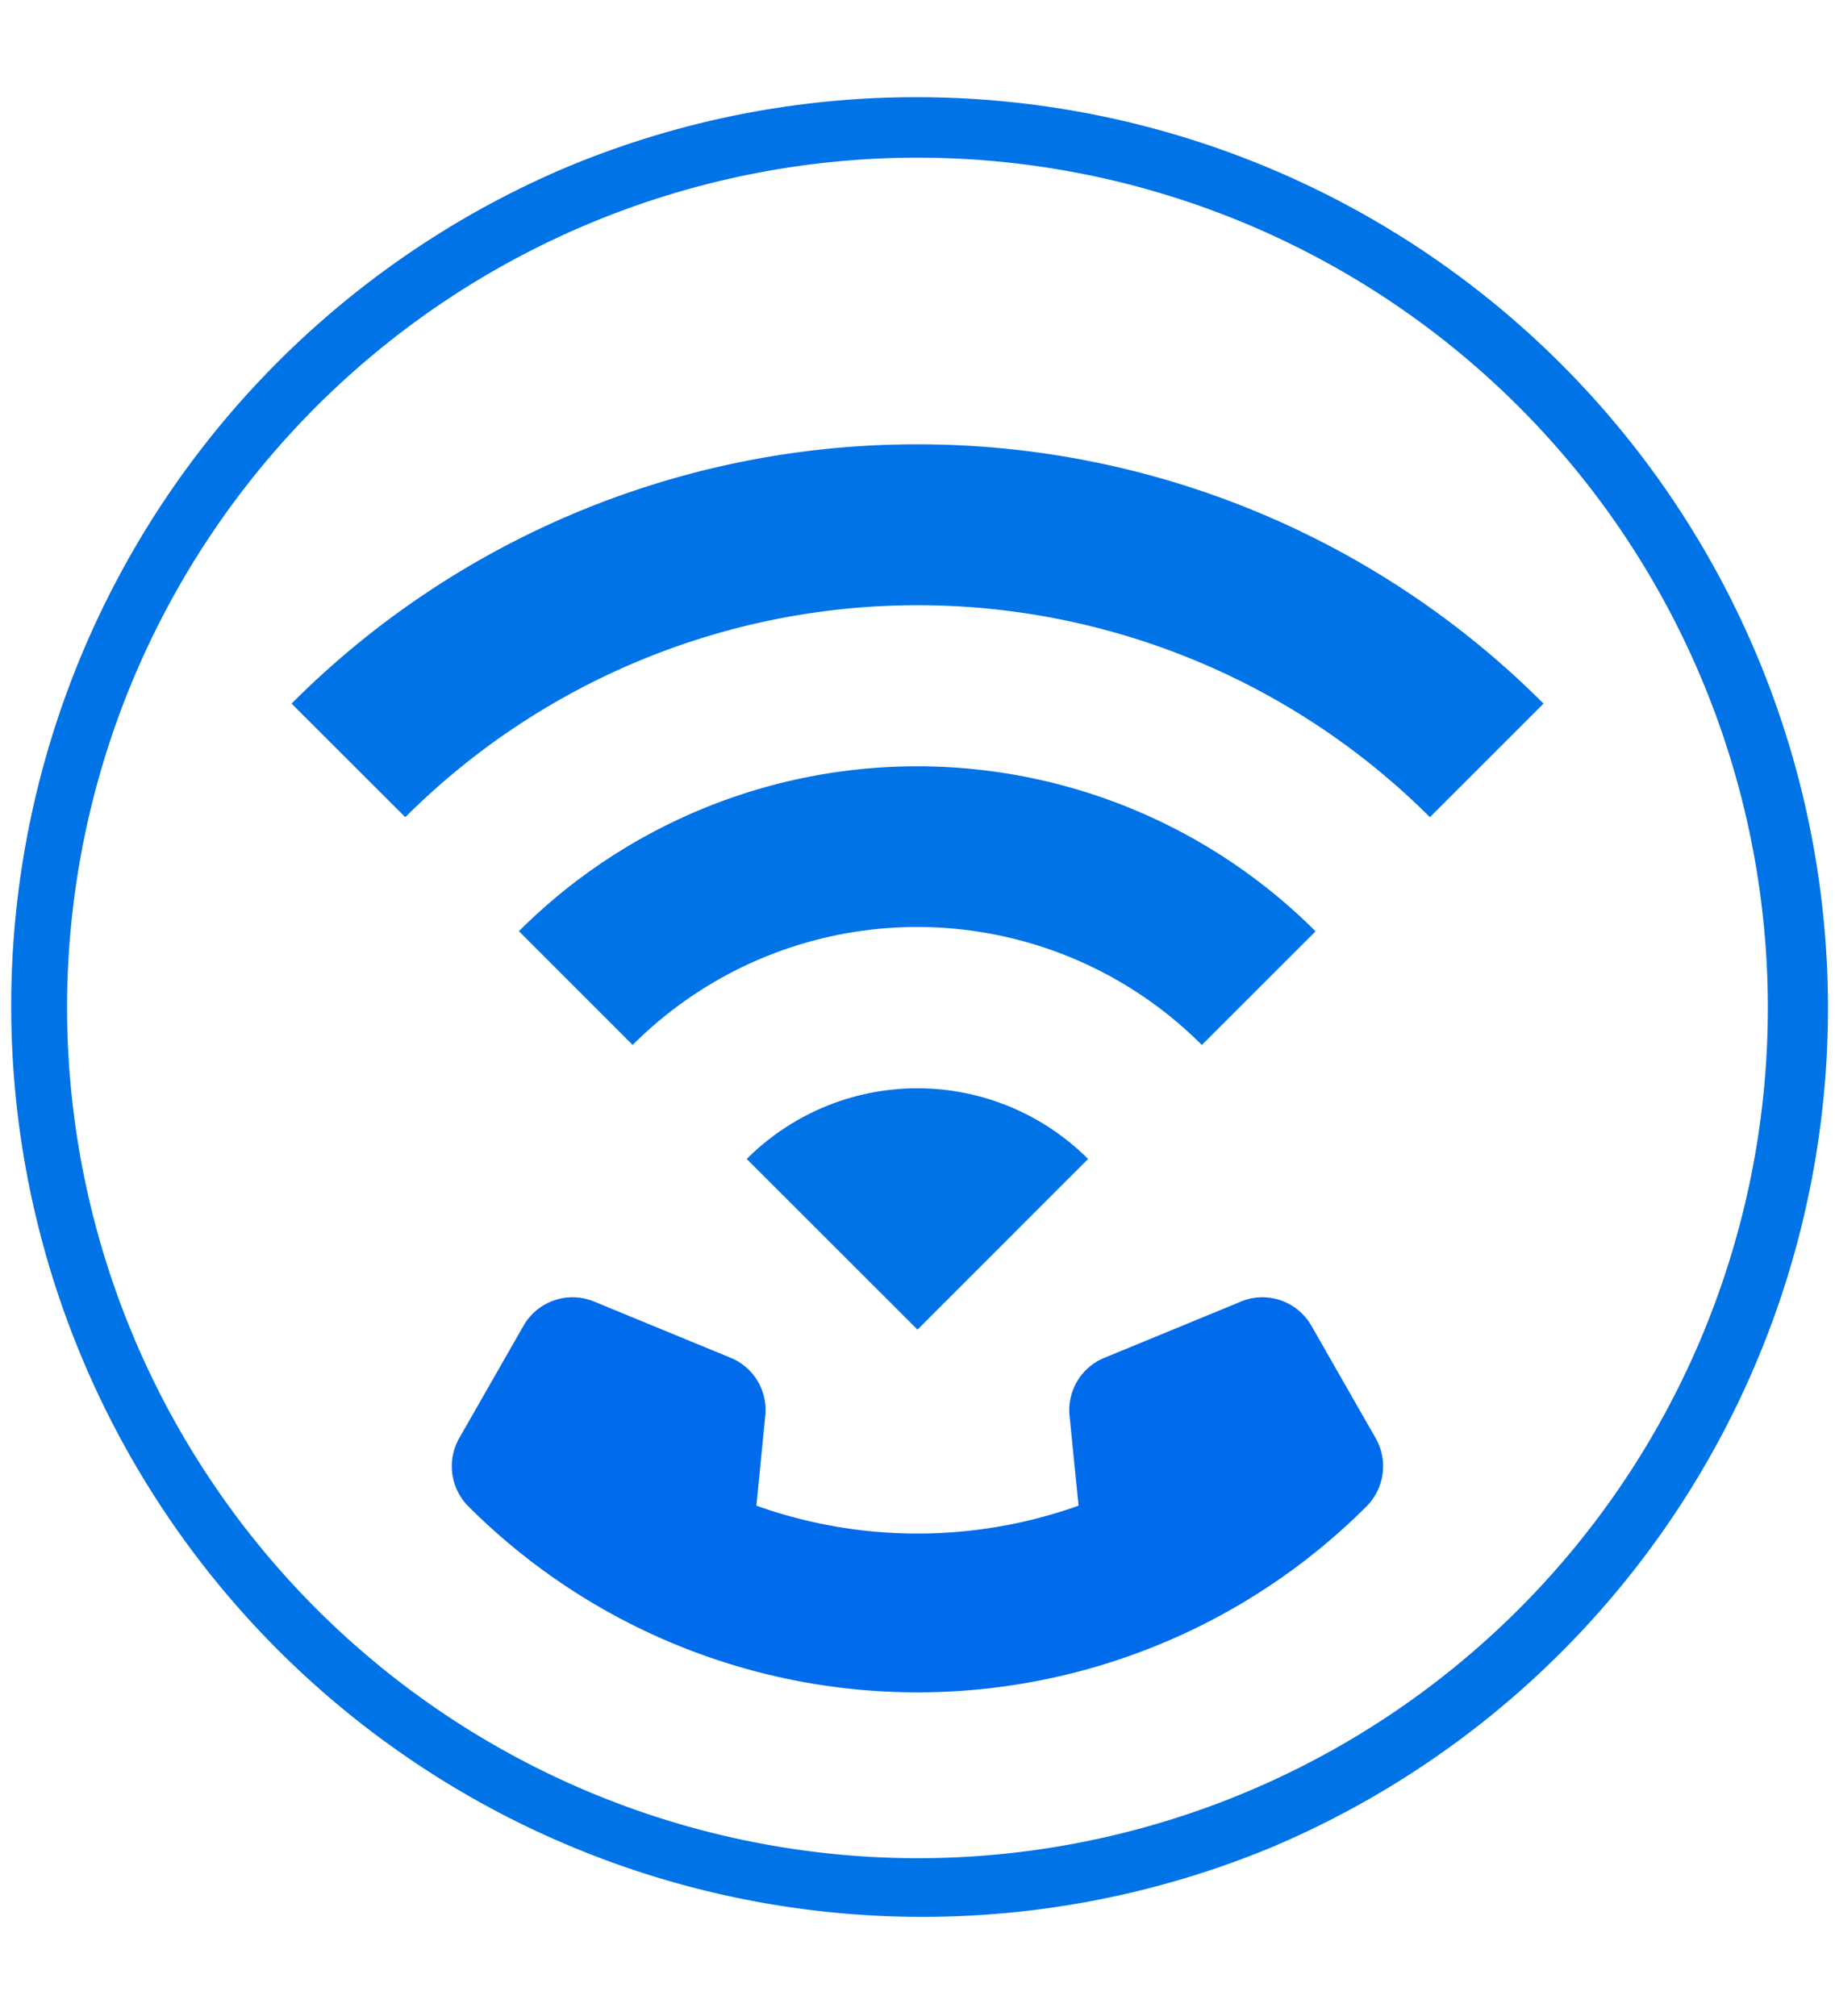
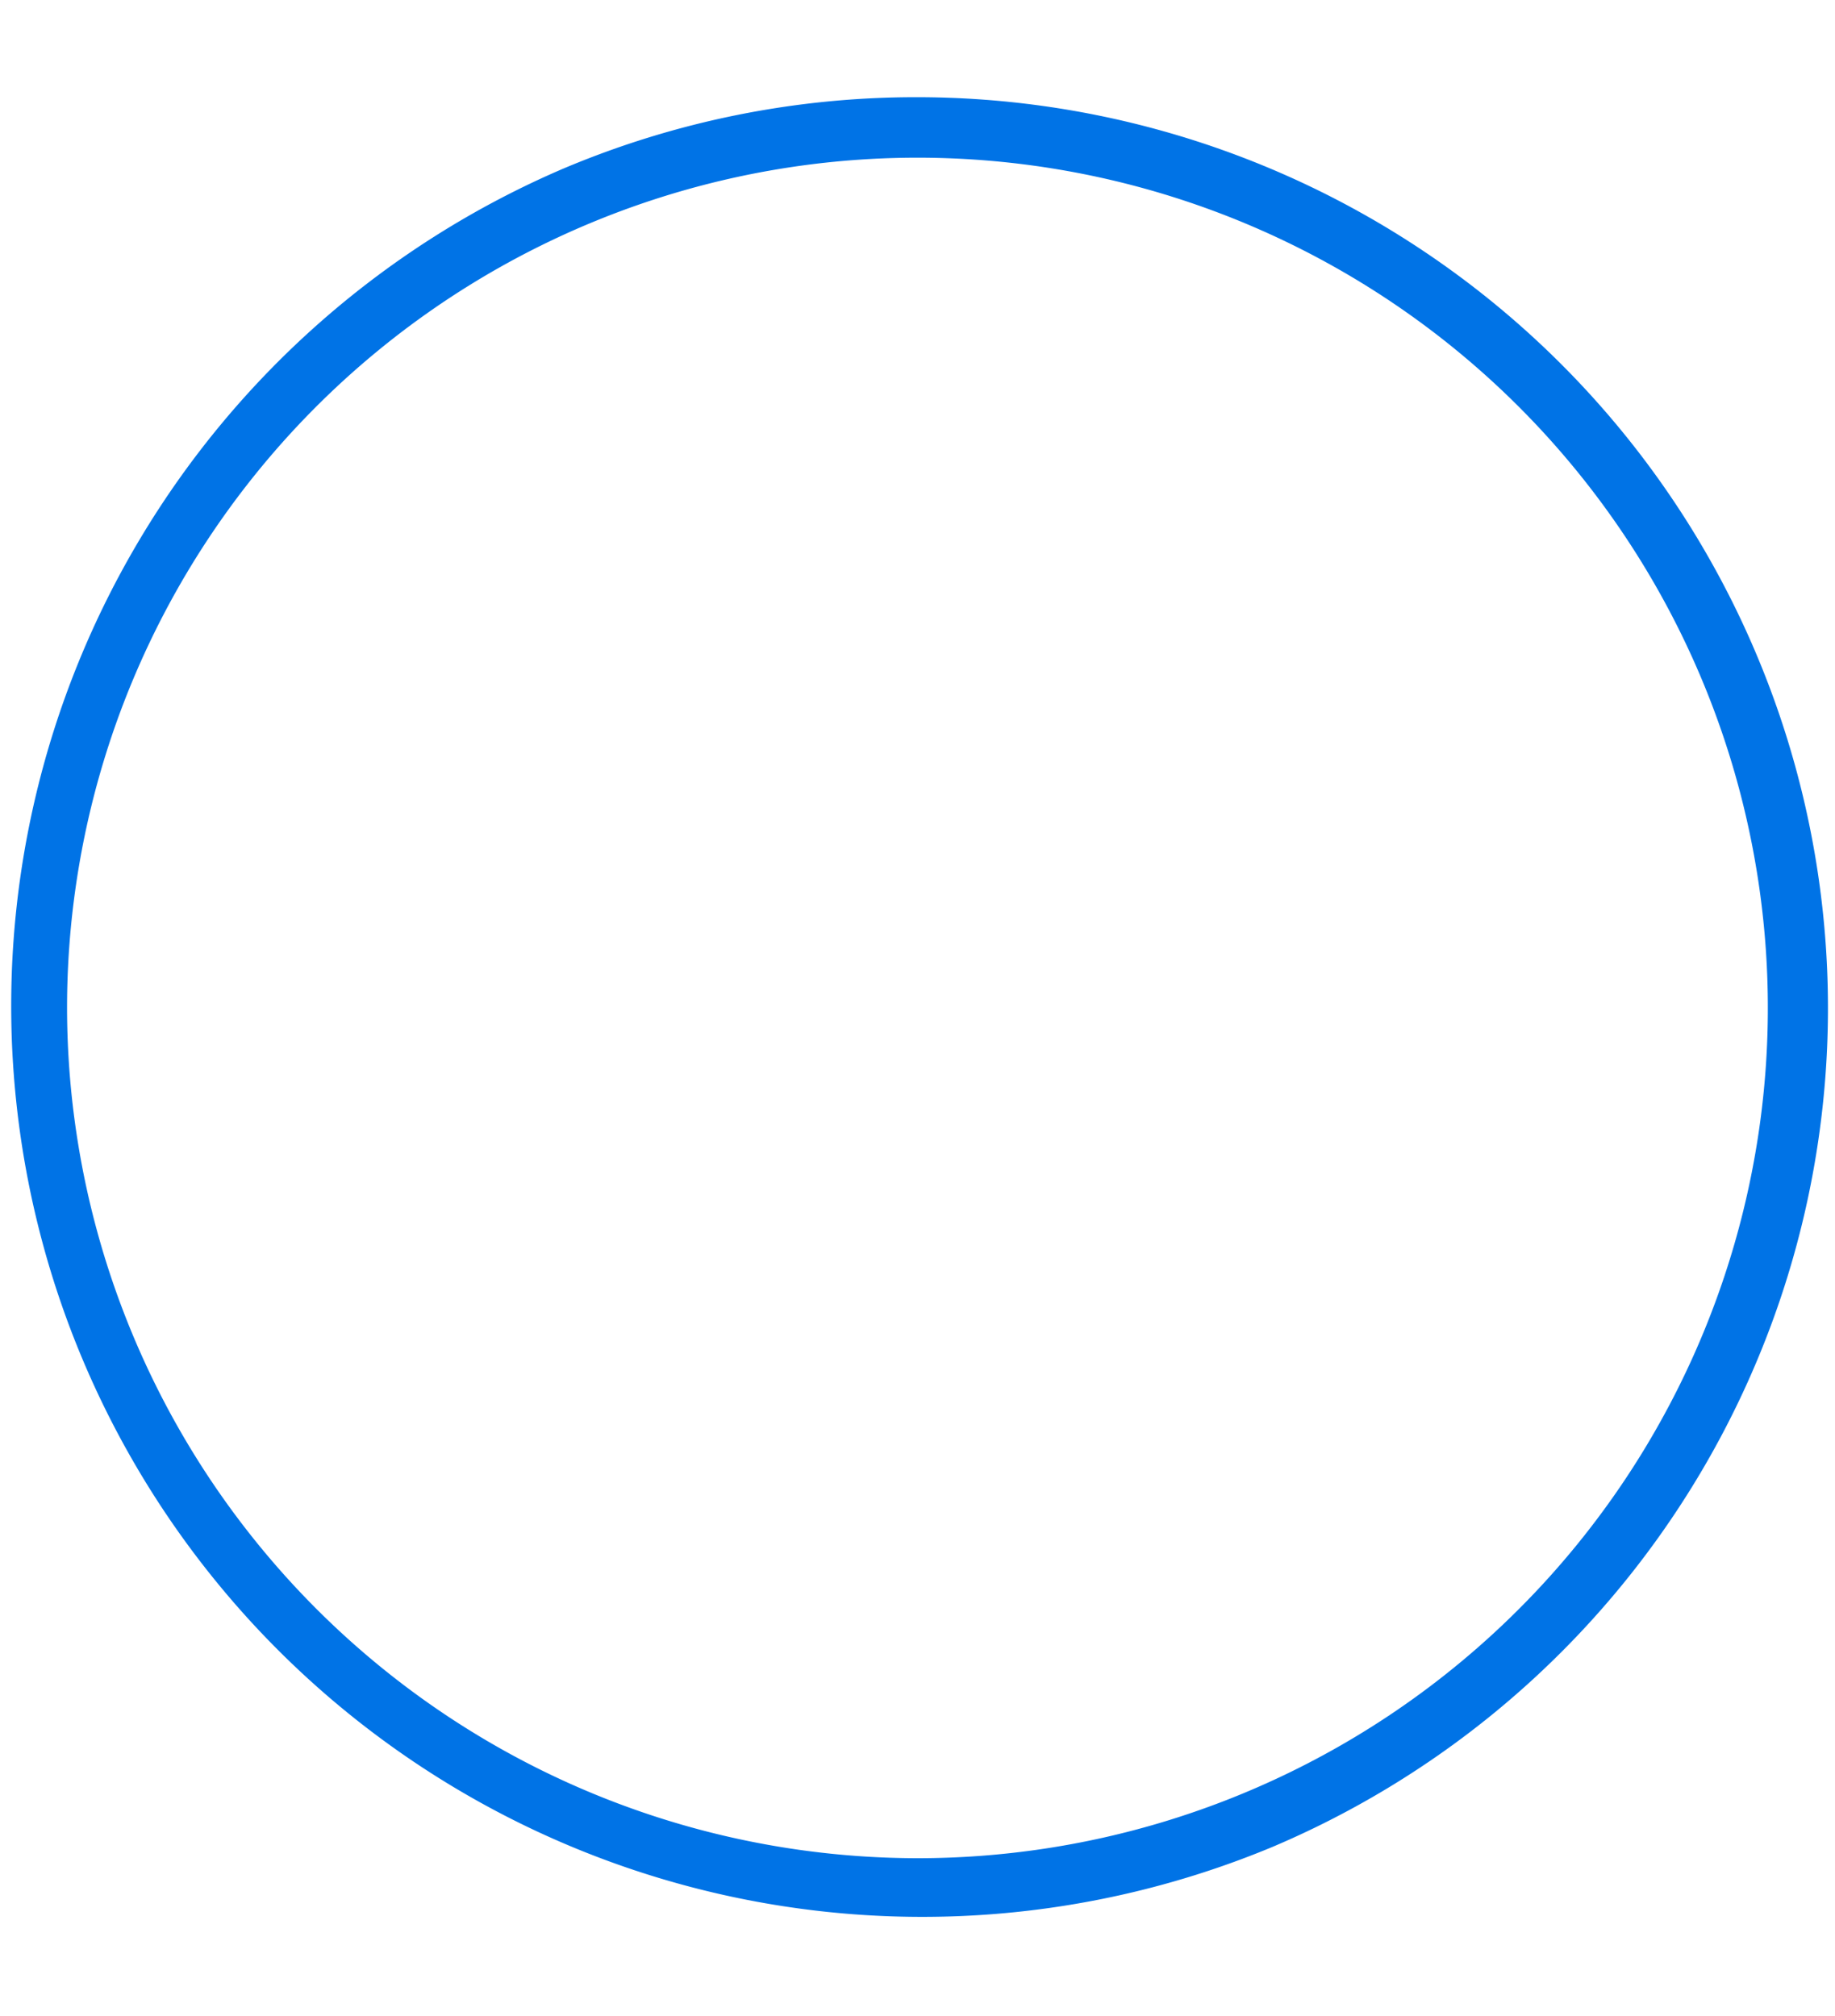
<svg xmlns="http://www.w3.org/2000/svg" width="91.015" height="100" viewBox="0 0 91.015 100">
  <defs>
    <clipPath id="a">
      <rect width="91.015" height="100" fill="none" />
    </clipPath>
  </defs>
  <g transform="translate(0 0)" clip-path="url(#a)">
-     <path d="M24.134,39.856l8.47,8.466,8.461-8.466a11.973,11.973,0,0,0-16.931,0M12.839,28.561,18.476,34.2a19.95,19.95,0,0,1,28.231,0l5.641-5.636a27.941,27.941,0,0,0-39.521,0M32.6,4.405A43.842,43.842,0,0,1,63.655,17.266L58.019,22.9A35.959,35.959,0,0,0,7.2,22.9L1.558,17.266A43.772,43.772,0,0,1,32.618,4.405" transform="translate(12.903 17.637)" fill="#0073e6" />
    <path d="M43.679-1.5A45.191,45.191,0,0,1,61.265,85.307,45.191,45.191,0,0,1,26.093,2.051,44.9,44.9,0,0,1,43.679-1.5Zm0,87.358A42.179,42.179,0,1,0,1.5,43.679,42.227,42.227,0,0,0,43.679,85.858Z" transform="translate(1.826 6.322)" fill="#0073e6" />
-     <path d="M24.405,1.73A2.8,2.8,0,0,1,27.738.1l6.188,1.687A2.821,2.821,0,0,1,36,4.5,31.5,31.5,0,0,1,4.5,36a2.821,2.821,0,0,1-2.714-2.074L.1,27.738A2.8,2.8,0,0,1,1.73,24.405l6.75-2.812a2.8,2.8,0,0,1,3.255.816l2.841,3.466a23.764,23.764,0,0,0,11.3-11.3l-3.466-2.834a2.806,2.806,0,0,1-.816-3.255l2.813-6.75Z" transform="translate(45.505 46.088) rotate(45)" fill="#006beb" />
  </g>
</svg>